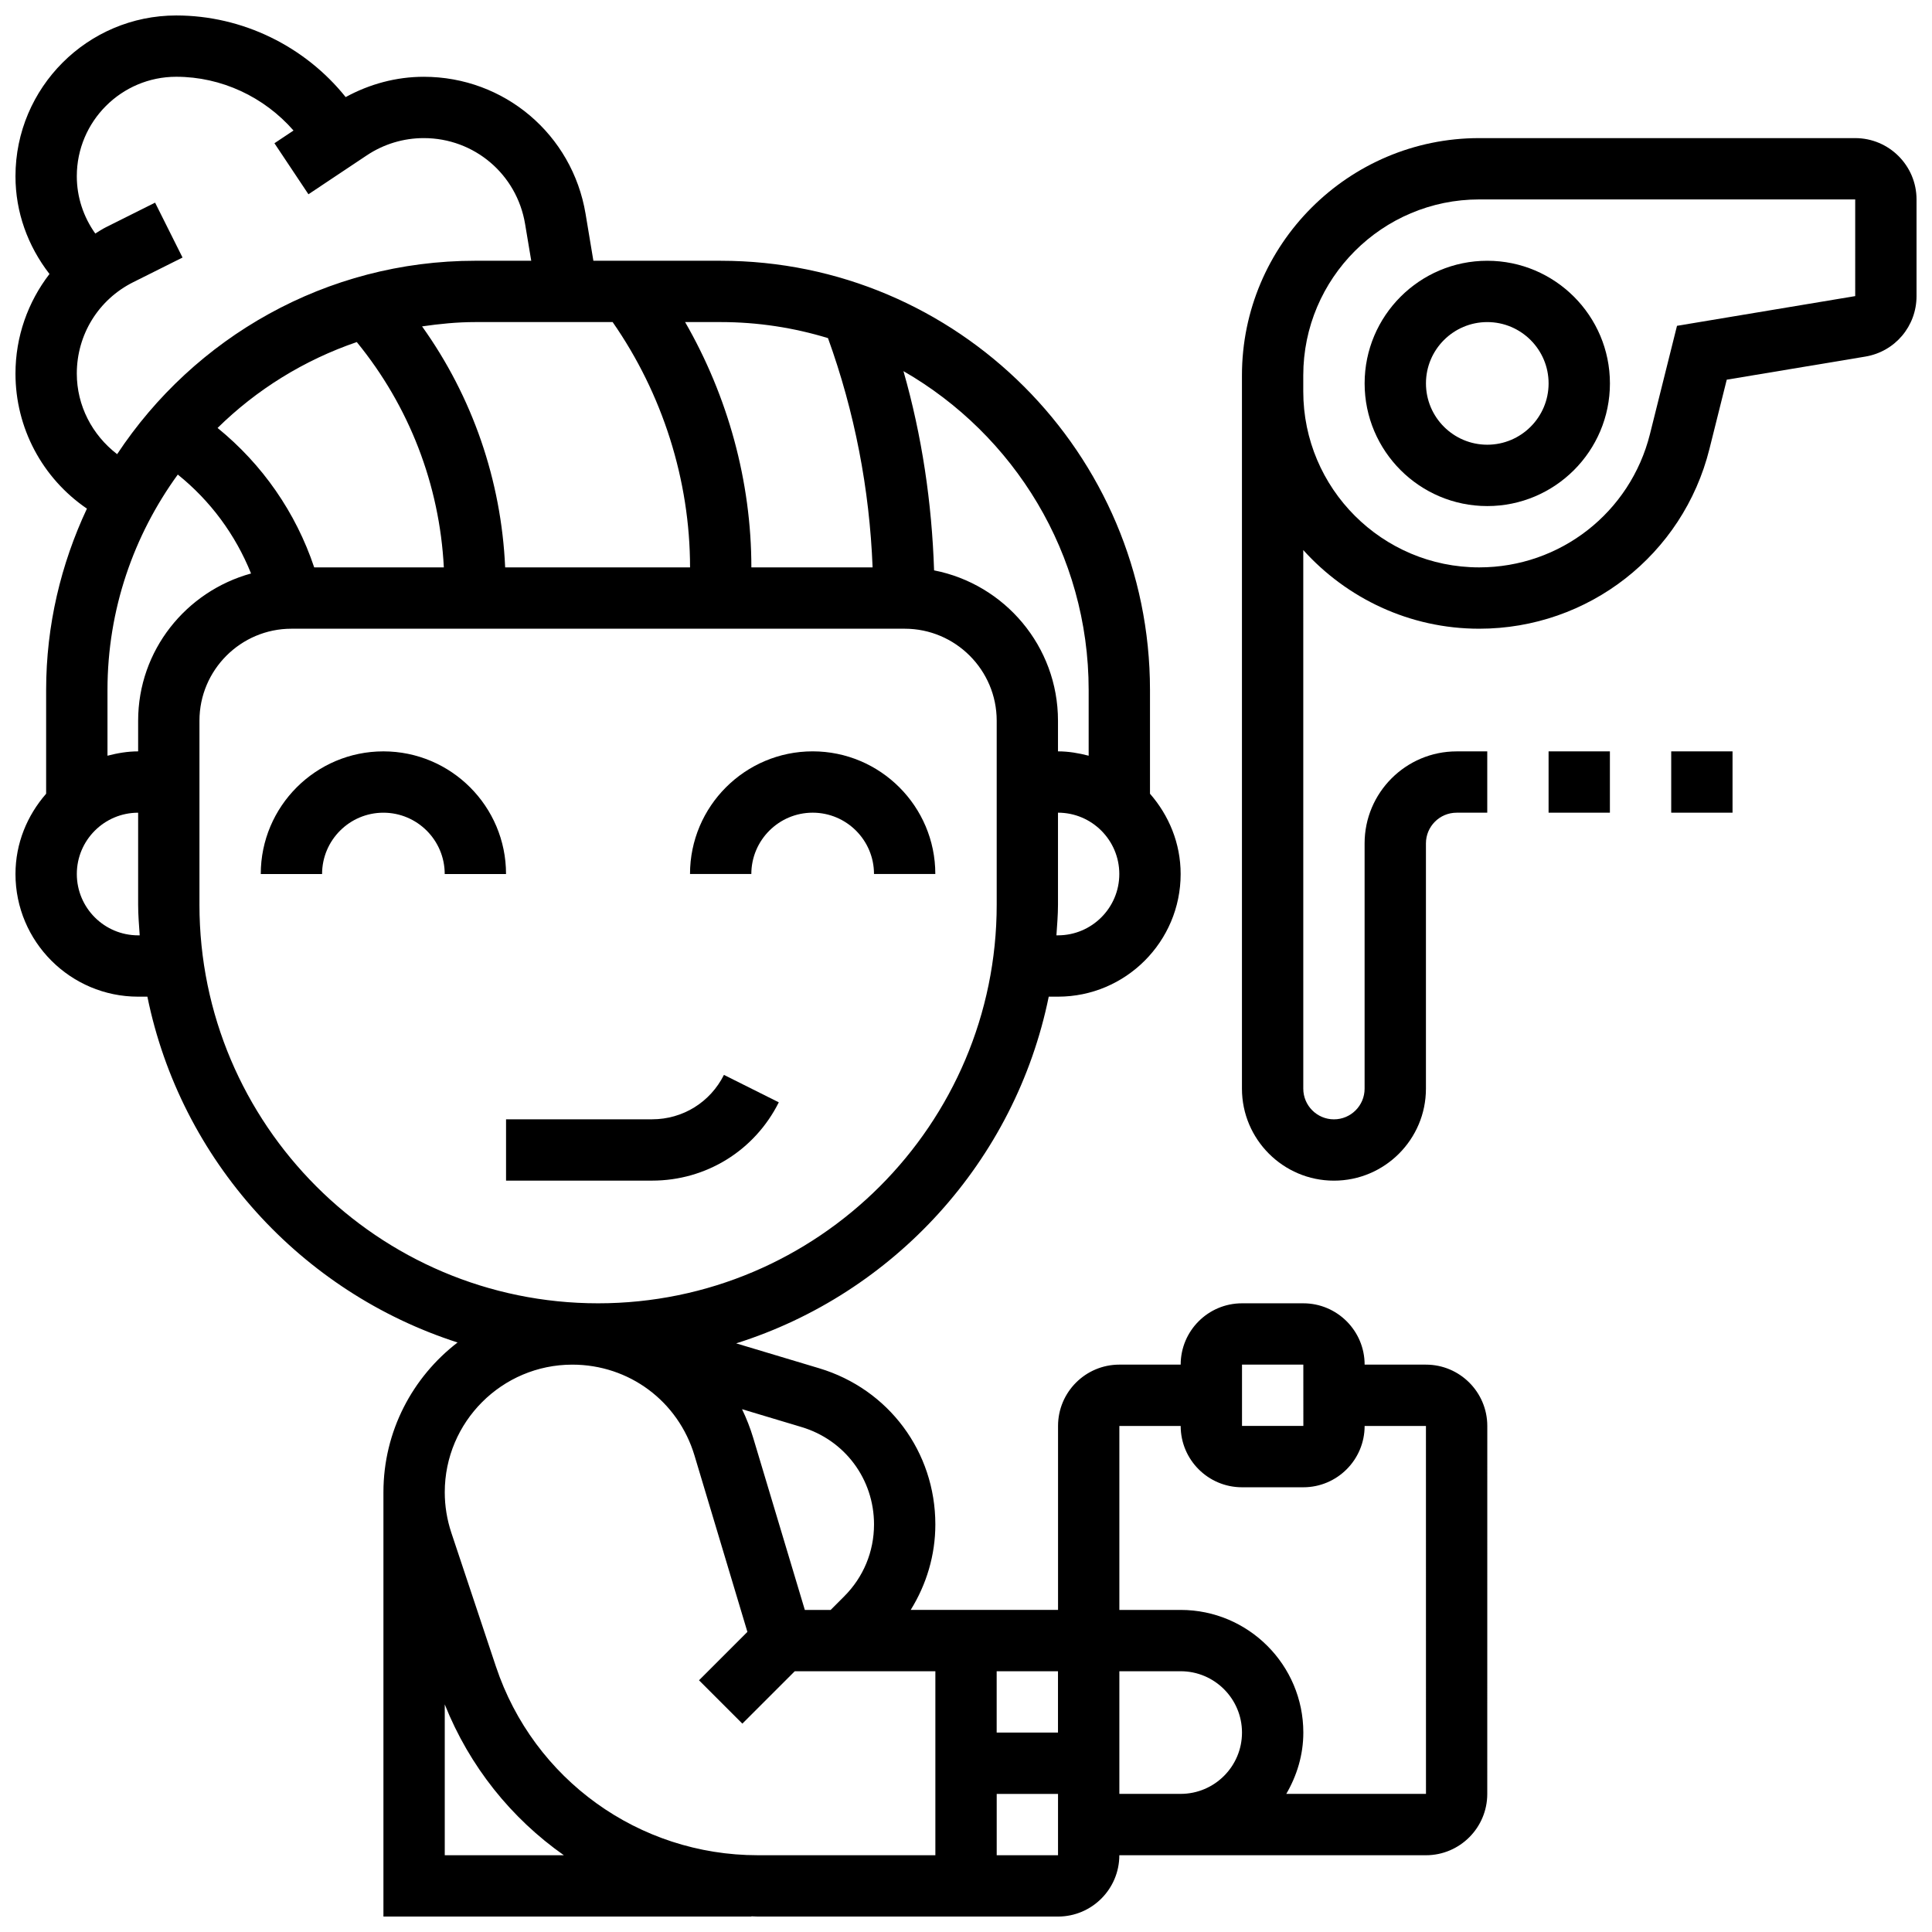
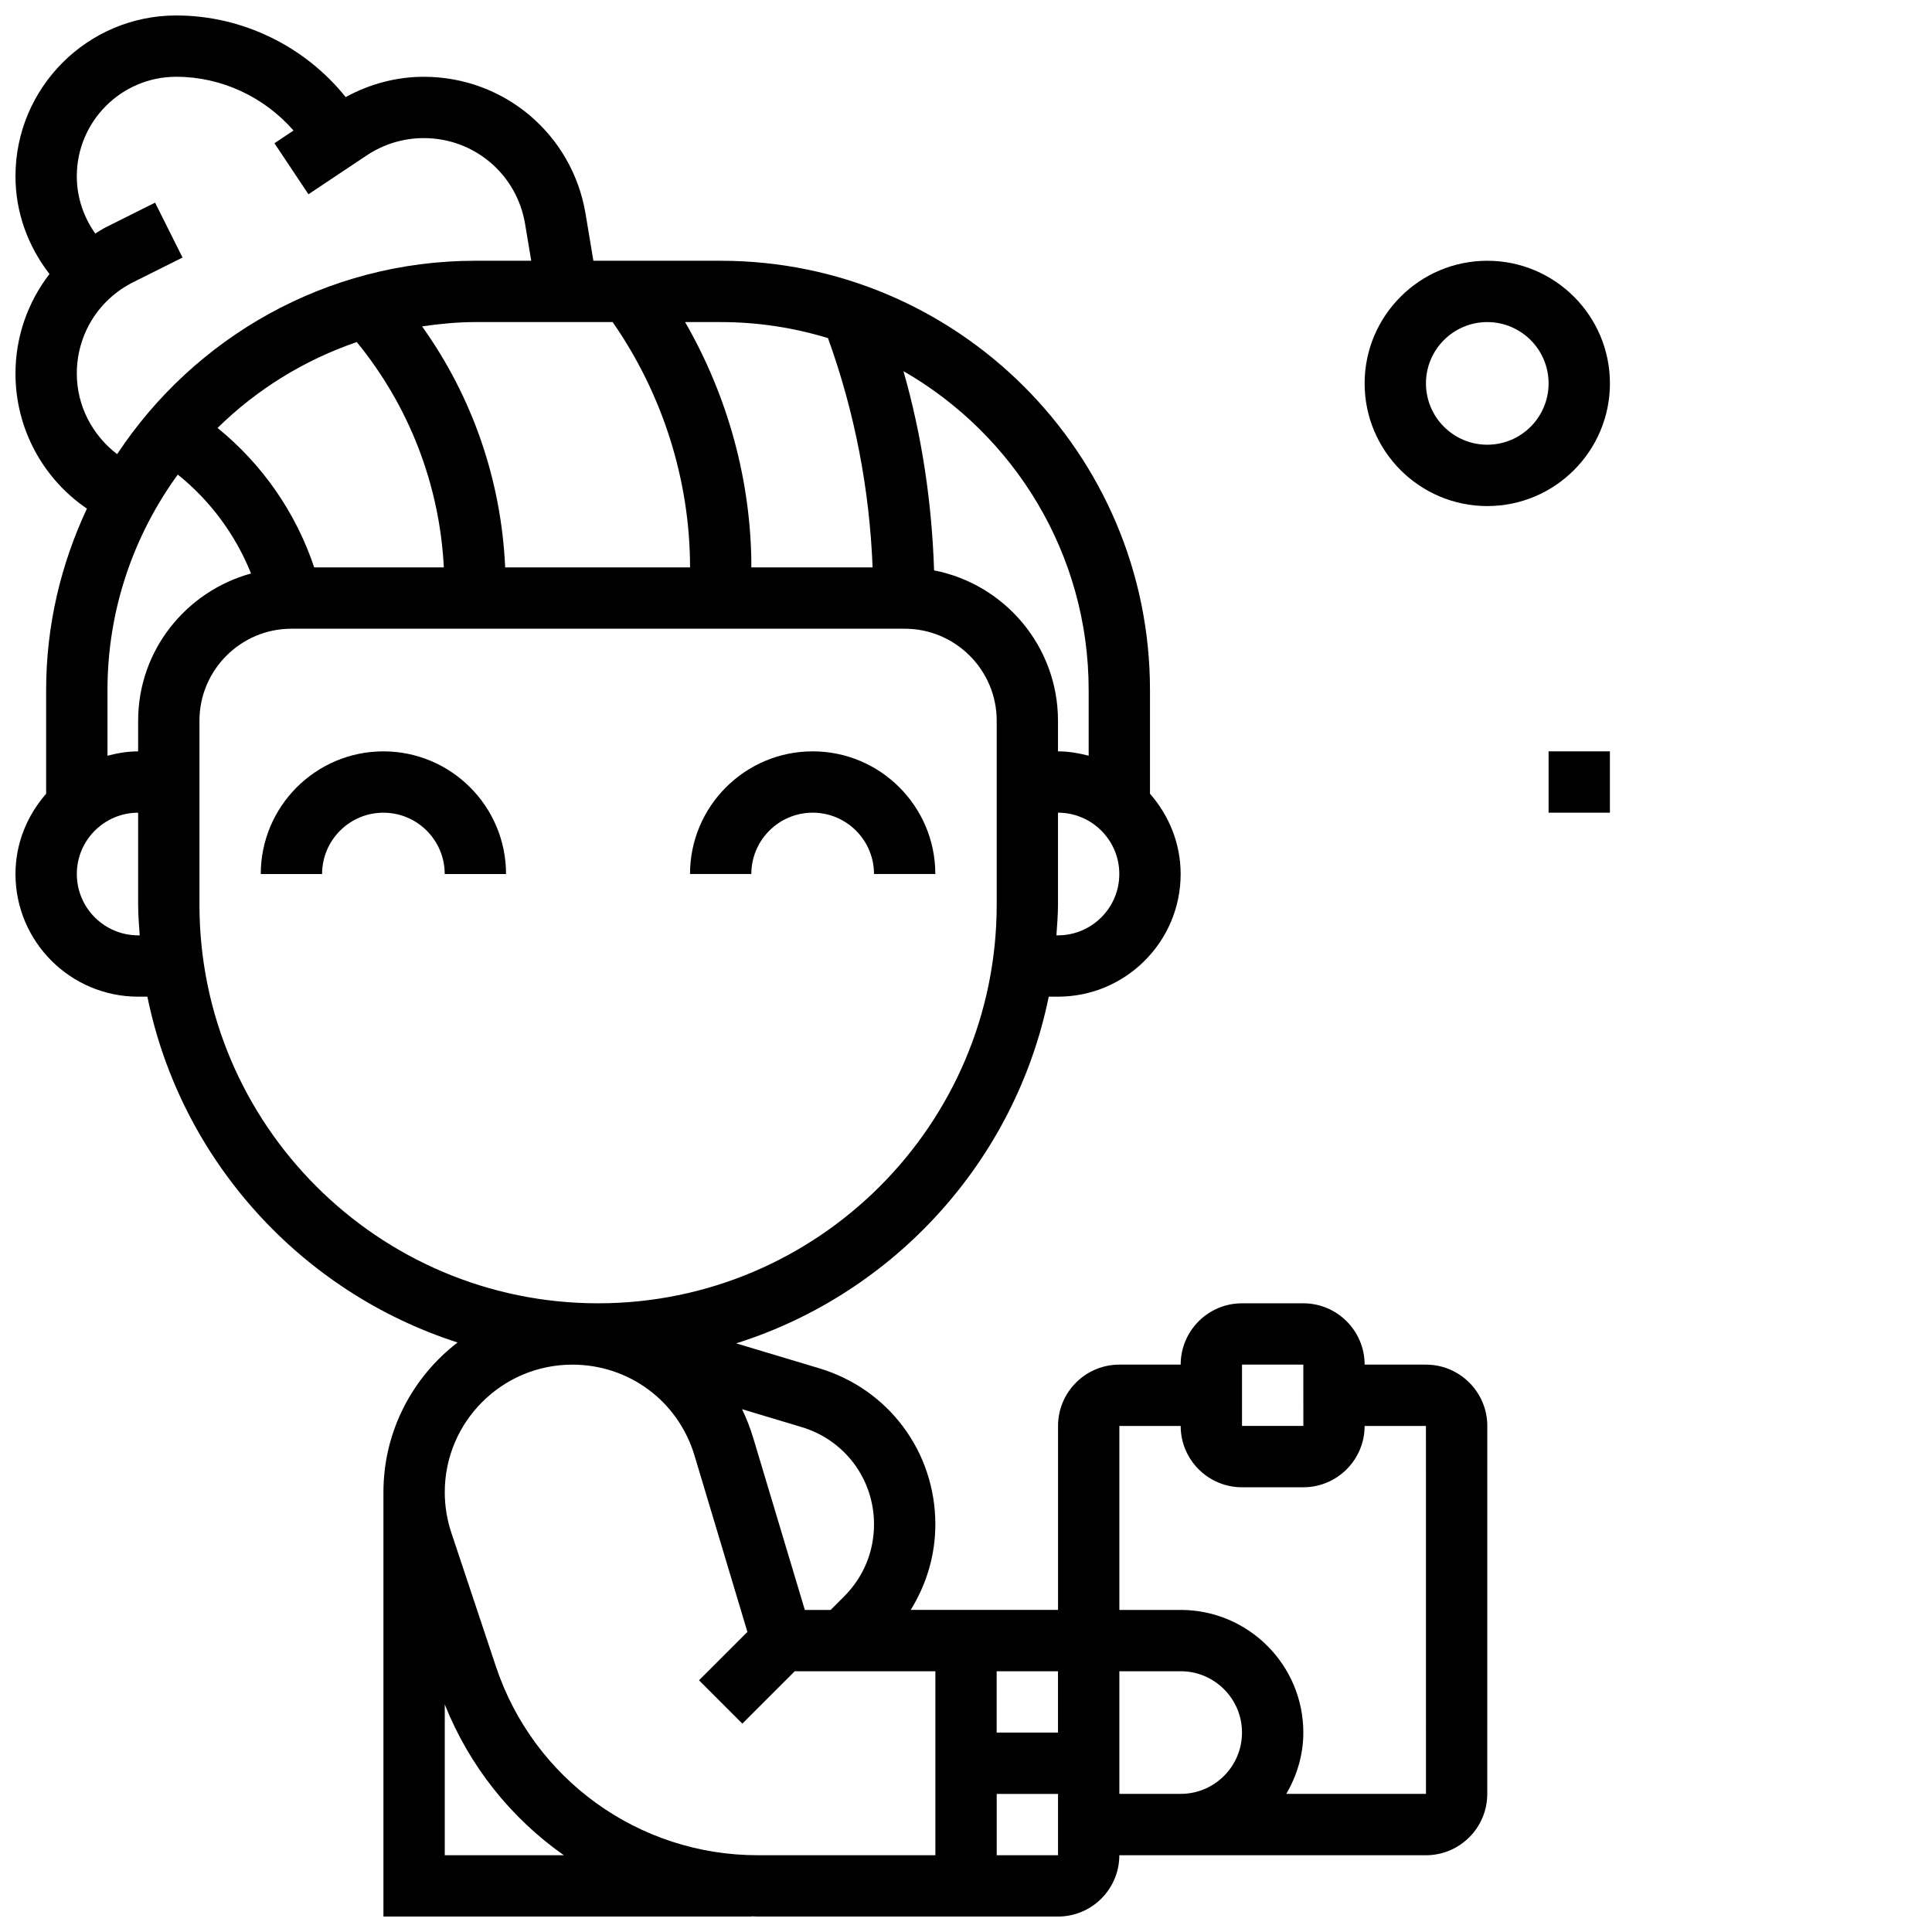
<svg xmlns="http://www.w3.org/2000/svg" width="800px" height="800px" version="1.1" viewBox="144 144 512 512">
  <defs>
    <clipPath id="b">
      <path d="m148.09 148.09h390.91v503.81h-390.91z" />
    </clipPath>
    <clipPath id="a">
-       <path d="m473 180h178.9v277h-178.9z" />
-     </clipPath>
+       </clipPath>
  </defs>
  <g clip-path="url(#b)">
    <path d="m521.89 505.64h-16.25c0-8.965-7.289-16.25-16.25-16.25h-16.25c-8.965 0-16.25 7.289-16.25 16.25h-16.25c-8.965 0-16.25 7.289-16.25 16.25v48.754h-39.047c4.184-6.75 6.531-14.5 6.531-22.652 0-19.227-12.367-35.859-30.789-41.387l-21.996-6.598c41.816-13.188 73.961-48.348 82.836-91.879h2.453c17.926 0 32.504-14.578 32.504-32.504 0-8.168-3.129-15.555-8.125-21.273v-27.484c0-62.73-51.031-113.76-113.76-113.76h-33.746l-2.07-12.441c-3.516-21.047-21.547-36.316-42.875-36.316-7.297 0-14.352 1.918-20.703 5.379-10.812-13.488-27.371-21.629-44.906-21.629-23.484 0-42.598 19.113-42.598 42.605 0 9.531 3.266 18.488 9.012 25.906-5.711 7.418-9.012 16.59-9.012 26.398 0 14.367 7.078 27.691 18.934 35.785-6.859 14.629-10.809 30.883-10.809 48.074v27.48c-4.996 5.723-8.125 13.109-8.125 21.277 0 17.926 14.578 32.504 32.504 32.504h2.453c8.824 43.312 40.703 78.301 82.203 91.645-11.922 9.164-19.648 23.523-19.648 39.695v112.44h97.512v-0.066c0.57 0.012 1.121 0.066 1.691 0.066h79.566c8.965 0 16.25-7.289 16.25-16.25h81.258c8.965 0 16.25-7.289 16.25-16.25l0.008-97.516c0-8.961-7.289-16.25-16.254-16.25zm-97.512 97.512h-16.25v-16.25h16.25zm-48.754-55.16c0 7.199-2.805 13.961-7.898 19.055l-3.594 3.602h-6.844l-13.676-45.586c-0.797-2.648-1.797-5.191-2.965-7.613l15.766 4.731c11.492 3.441 19.211 13.82 19.211 25.812zm48.754-156.12h-0.414c0.18-2.695 0.414-5.379 0.414-8.125v-24.379c8.965 0 16.25 7.289 16.25 16.25 0.004 8.965-7.285 16.254-16.25 16.254zm8.129-65.008v17.406c-2.617-0.68-5.309-1.152-8.129-1.152v-8.125c0-19.73-14.156-36.191-32.836-39.84-0.594-17.934-3.203-35.617-8.117-52.801 29.277 16.84 49.082 48.379 49.082 84.512zm-69.082-93.262c7.078 19.59 11.004 39.973 11.824 60.758h-32.129c0-22.77-6.223-45.32-17.559-65.008h9.434c9.887 0 19.43 1.504 28.43 4.25zm-136.16 60.758c-4.883-14.57-13.734-27.297-25.605-36.949 10.32-10.156 22.898-17.977 36.891-22.762 13.887 16.977 21.941 37.809 23.07 59.711zm50.609 0c-1.031-23.078-8.664-45.188-22.02-63.863 4.621-0.672 9.316-1.145 14.137-1.145h36.363c13.211 18.977 20.516 41.875 20.516 65.008zm-113.52-51.355c0-10.328 5.738-19.625 14.984-24.238l13.035-6.516-7.273-14.547-13.031 6.516c-0.992 0.496-1.887 1.105-2.82 1.668-3.144-4.422-4.894-9.664-4.894-15.188 0-14.531 11.816-26.355 26.348-26.355 12.004 0 23.32 5.356 31.082 14.246l-5.055 3.371 9.012 13.523 15.473-10.32c4.492-2.988 9.707-4.566 15.098-4.566 13.359 0 24.637 9.562 26.84 22.738l1.633 9.766h-14.789c-39.648 0-74.578 20.422-94.953 51.258-6.648-5.109-10.688-12.895-10.688-21.355zm16.254 148.87c-8.965 0-16.25-7.289-16.25-16.25 0-8.965 7.289-16.25 16.25-16.25v24.379c0 2.746 0.234 5.43 0.414 8.125zm0-56.879v8.125c-2.82 0-5.508 0.473-8.125 1.152v-17.406c0-21.34 6.965-41.027 18.633-57.102 8.645 6.949 15.285 15.941 19.414 26.215-17.188 4.731-29.922 20.34-29.922 39.016zm16.25 48.754v-48.754c0-13.441 10.938-24.379 24.379-24.379h162.52c13.441 0 24.379 10.938 24.379 24.379v48.754c0 58.246-47.391 105.64-105.64 105.64-58.25 0-105.64-47.391-105.64-105.64zm65.008 251.91v-39.973c6.566 16.453 17.648 30.195 31.57 39.973zm13.562-50.008-11.824-35.477c-1.152-3.481-1.738-7.078-1.738-10.719 0-18.641 15.164-33.812 33.805-33.812 15.051 0 28.059 9.68 32.383 24.094l14.016 46.73-12.824 12.824 11.488 11.488 13.883-13.879h37.266v48.754h-47.066c-31.527 0.004-59.414-20.094-69.387-50.004zm132.71 50.008v-16.25h16.25v16.25zm65.008-130.02h16.25l0.008 16.25h-16.258zm-32.504 113.76v-32.504h16.25c8.965 0 16.25 7.289 16.25 16.25 0 8.965-7.289 16.25-16.25 16.25zm81.258 0h-37.023c2.797-4.801 4.519-10.301 4.519-16.25 0-17.926-14.578-32.504-32.504-32.504h-16.25v-48.754h16.25c0 8.965 7.289 16.25 16.25 16.25h16.25c8.965 0 16.25-7.289 16.25-16.25h16.25z" />
  </g>
  <path d="m505.64 245.61c0 17.926 14.578 32.504 32.504 32.504s32.504-14.578 32.504-32.504-14.578-32.504-32.504-32.504-32.504 14.578-32.504 32.504zm32.504-16.254c8.965 0 16.25 7.289 16.25 16.25 0 8.965-7.289 16.25-16.25 16.25-8.965 0-16.25-7.289-16.25-16.25-0.004-8.961 7.285-16.25 16.25-16.25z" />
  <g clip-path="url(#a)">
-     <path d="m635.65 180.6h-99.641c-34.668 0-62.879 28.215-62.879 62.887v189.02c0 13.441 10.938 24.379 24.379 24.379 13.441 0 24.379-10.938 24.379-24.379v-65.008c0-4.477 3.641-8.125 8.125-8.125h8.125v-16.25h-8.125c-13.441 0-24.379 10.938-24.379 24.379v65.008c0 4.477-3.641 8.125-8.125 8.125s-8.125-3.648-8.125-8.125l-0.004-142.74c11.516 12.758 28.125 20.844 46.629 20.844 28.914 0 54.004-19.59 61.008-47.633l4.59-18.363 36.703-6.117c7.879-1.305 13.59-8.051 13.59-16.031v-25.621c0-8.961-7.289-16.25-16.25-16.25zm0 41.871-47.227 7.875-7.168 28.691c-5.203 20.797-23.801 35.324-45.246 35.324-25.711 0-46.629-20.914-46.629-46.633v-4.242c0-25.719 20.918-46.637 46.629-46.637h99.641z" />
-   </g>
+     </g>
  <path d="m554.39 343.12h16.25v16.25h-16.25z" />
-   <path d="m586.89 343.12h16.25v16.25h-16.25z" />
-   <path d="m350.39 436.13-14.539-7.273c-3.633 7.258-10.922 11.77-19.031 11.77h-38.711v16.25h38.711c14.293 0 27.156-7.945 33.57-20.746z" />
  <path d="m245.61 343.12c-17.926 0-32.504 14.578-32.504 32.504h16.25c0-8.965 7.289-16.25 16.25-16.25 8.965 0 16.25 7.289 16.25 16.25h16.25c0.008-17.926-14.57-32.504-32.496-32.504z" />
  <path d="m359.37 359.37c8.965 0 16.25 7.289 16.25 16.25h16.25c0-17.926-14.578-32.504-32.504-32.504s-32.504 14.578-32.504 32.504h16.25c0.008-8.961 7.297-16.25 16.258-16.25z" />
</svg>